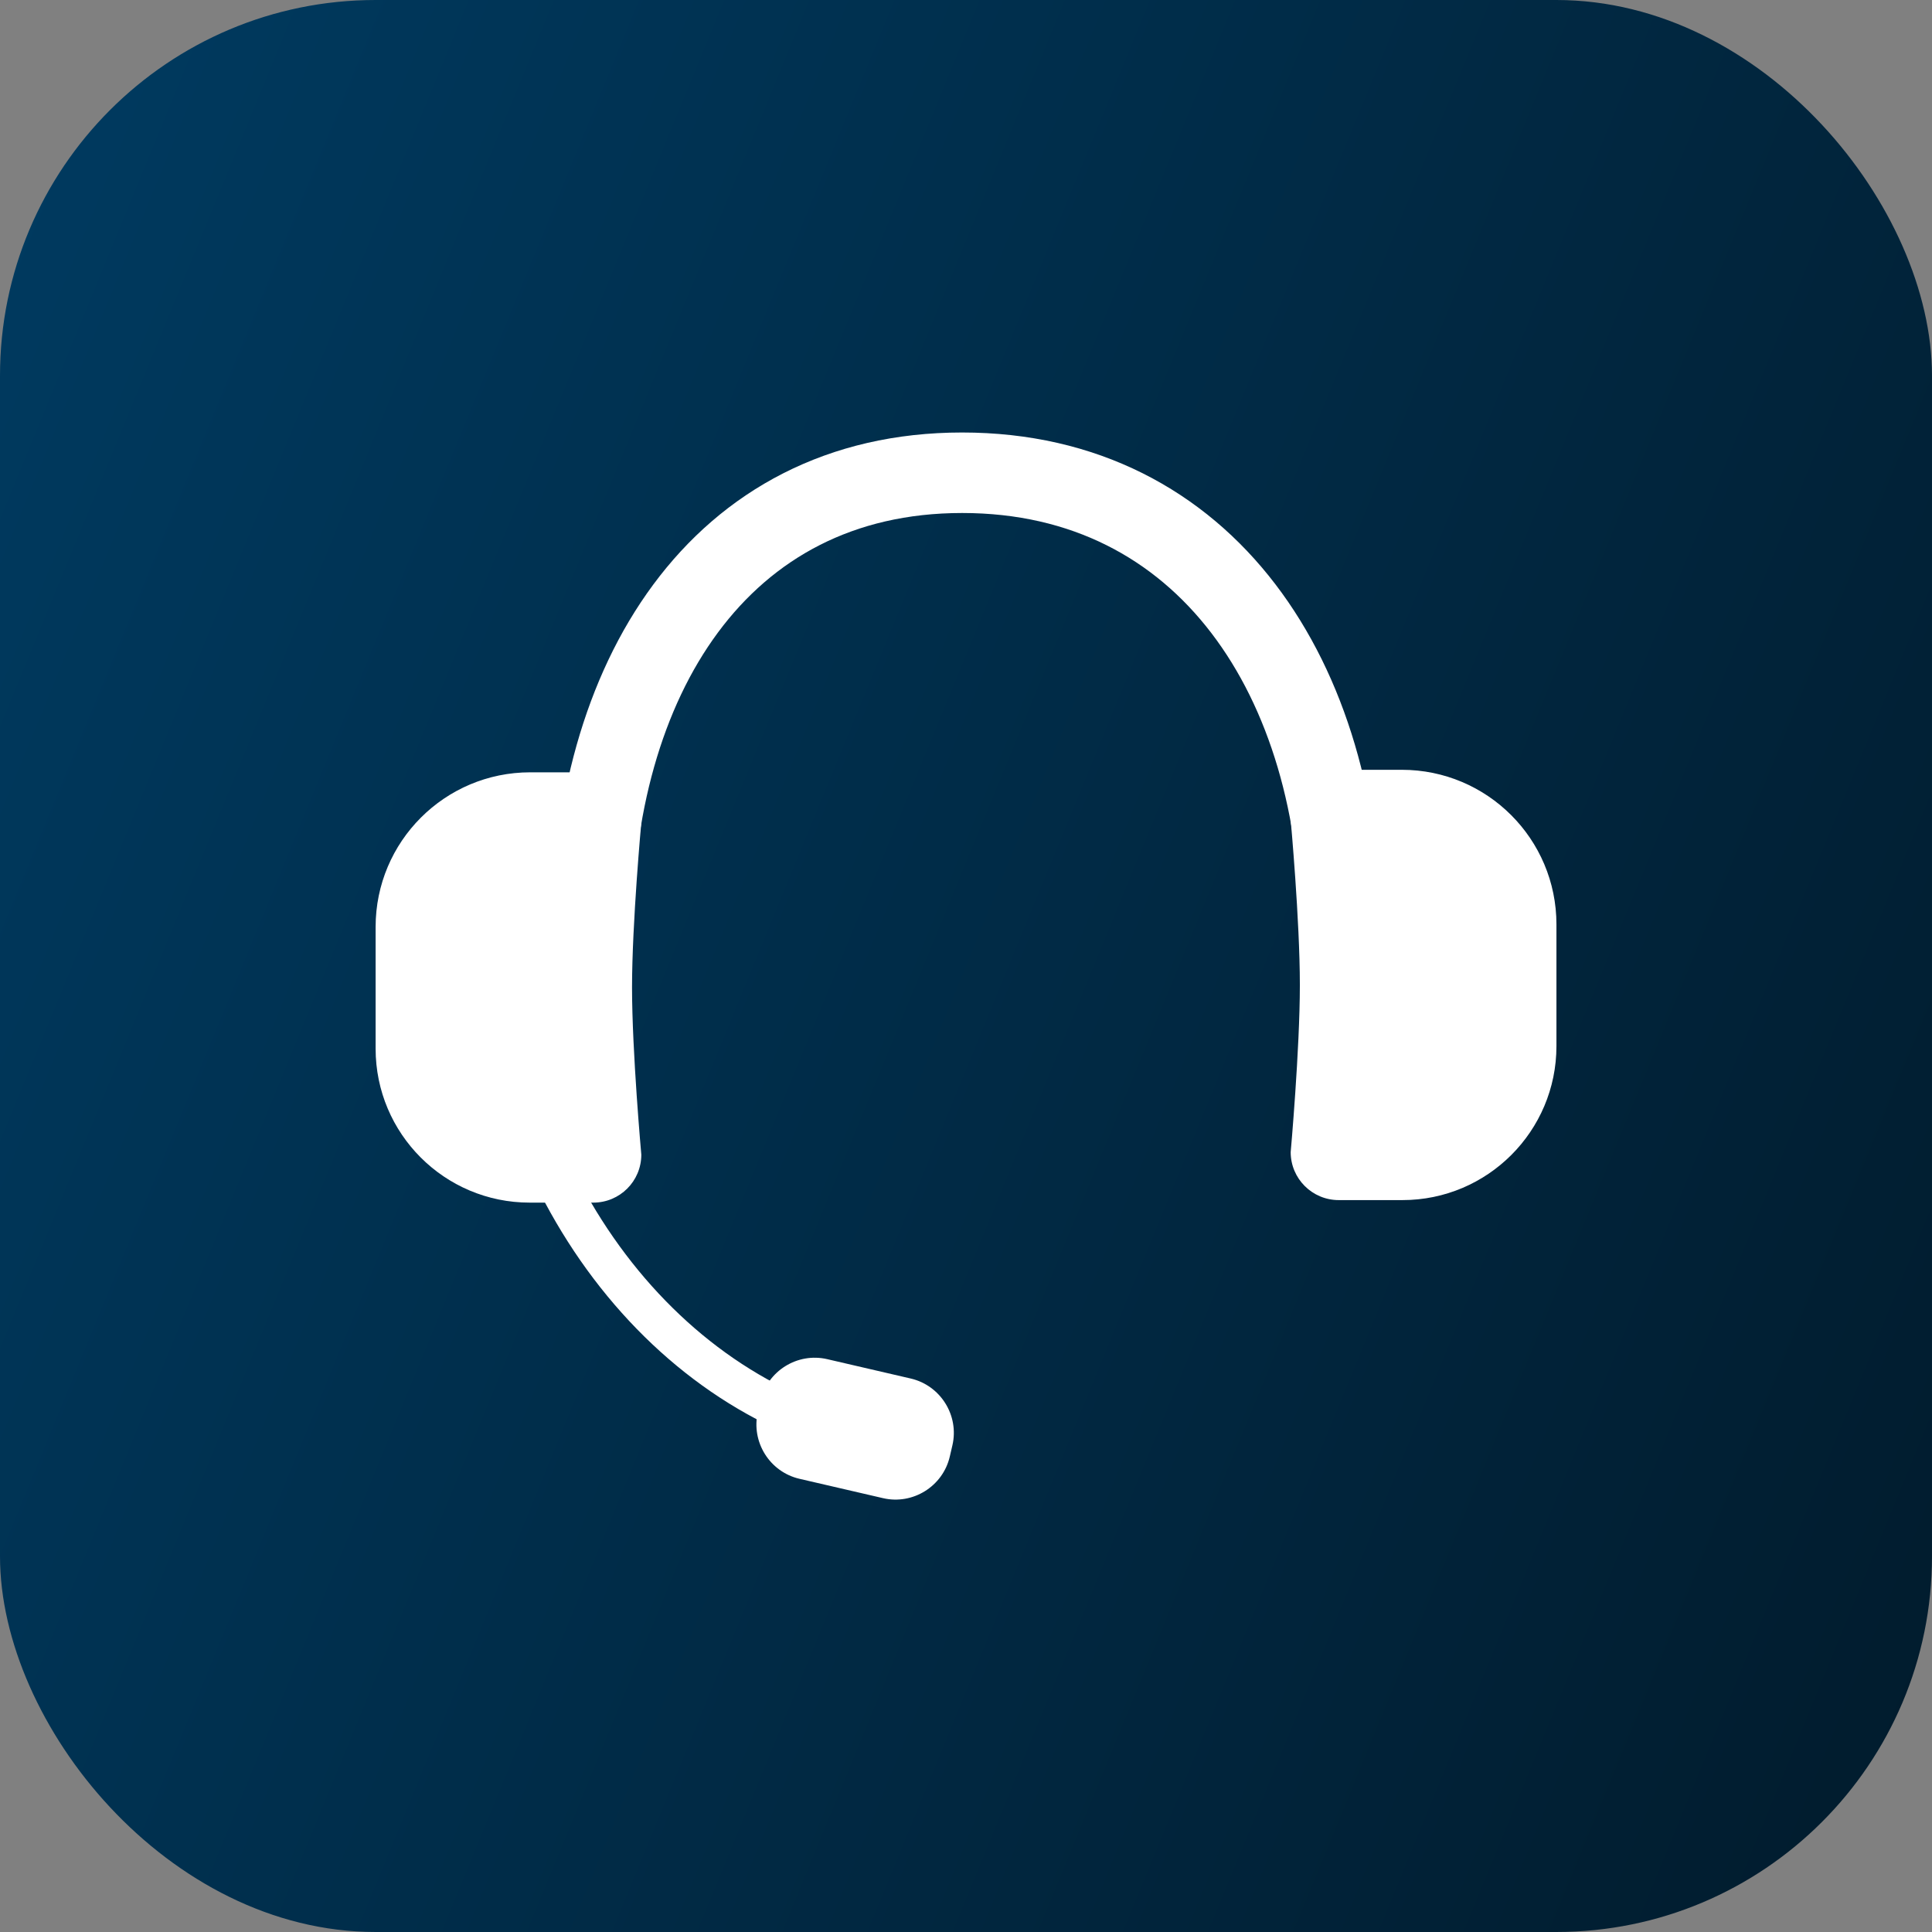
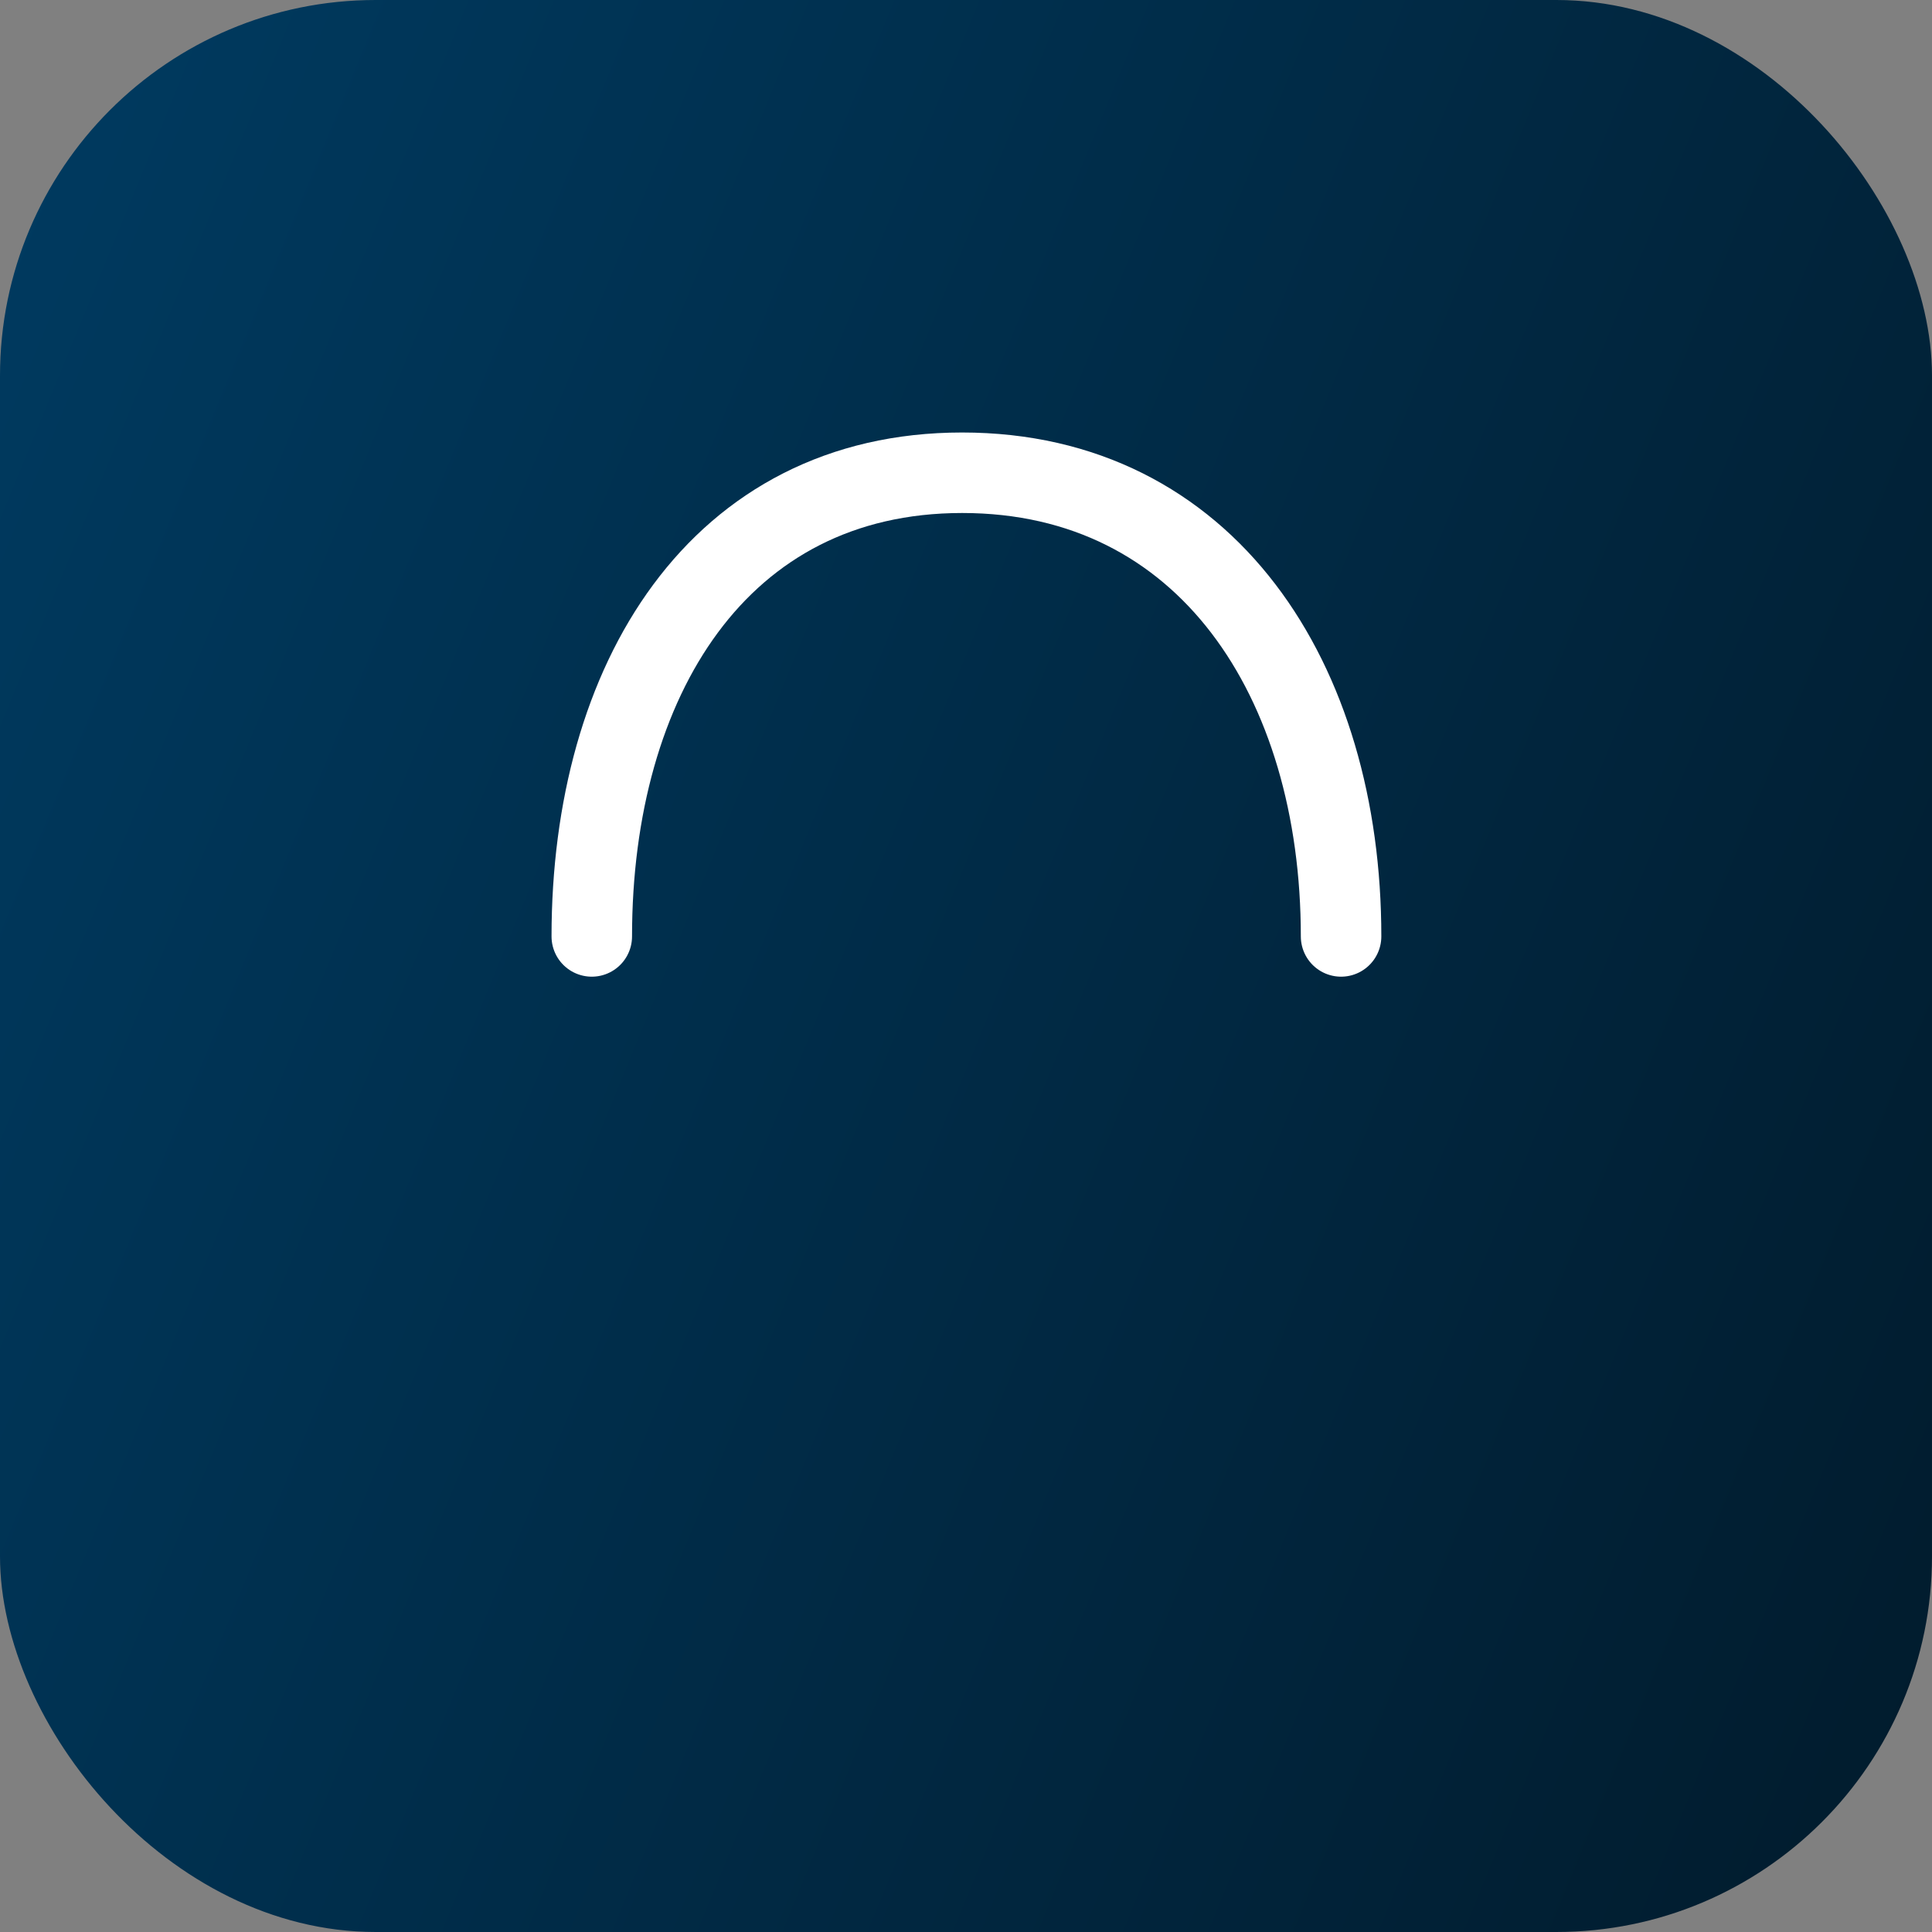
<svg xmlns="http://www.w3.org/2000/svg" width="36" height="36" viewBox="0 0 36 36" fill="none">
  <rect x="0" y="0" width="36" height="36" fill="#808080" stroke="none" />
  <rect width="36" height="36" rx="7" fill="url(#paint0_linear_4076_4150)" />
  <g clip-path="url(#clip0_4076_4150)">
    <path d="M11.027 17.449C11.027 12.677 13.389 8.809 17.928 8.809C22.484 8.809 24.989 12.677 24.989 17.449" stroke="white" stroke-width="1.5" stroke-linecap="round" />
-     <path d="M11.056 22.409H9.868C8.284 22.409 6.999 21.124 6.999 19.54V17.272C6.999 15.681 8.289 14.391 9.88 14.391H11.014C11.53 14.391 11.95 14.81 11.95 15.327C11.95 15.327 11.777 17.2 11.777 18.4C11.777 19.6 11.95 21.515 11.95 21.515C11.95 22.009 11.55 22.409 11.056 22.409Z" fill="white" />
-     <path d="M24.945 22.362H26.133C27.716 22.362 29.002 21.077 29.002 19.493V17.225C29.002 15.634 27.712 14.344 26.12 14.344H24.986C24.47 14.344 24.05 14.763 24.05 15.28C24.05 15.28 24.221 17.153 24.221 18.353C24.221 19.553 24.05 21.468 24.05 21.468C24.05 21.962 24.451 22.362 24.945 22.362Z" fill="white" />
-     <path d="M16.454 27.916L14.896 27.555C14.341 27.426 13.993 26.867 14.121 26.312L14.171 26.101C14.3 25.546 14.858 25.197 15.414 25.326L16.971 25.687C17.526 25.816 17.875 26.375 17.747 26.93L17.698 27.141C17.569 27.696 17.009 28.045 16.454 27.916Z" fill="white" />
-     <path d="M16.034 26.783C12.11 25.831 9.157 21.715 9.157 16.781" stroke="white" stroke-width="0.75" />
  </g>
  <defs>
    <linearGradient id="paint0_linear_4076_4150" x1="0" y1="0" x2="43.455" y2="17.849" gradientUnits="userSpaceOnUse">
      <stop stop-color="#003B61" />
      <stop offset="1" stop-color="#011B2C" />
    </linearGradient>
    <clipPath id="clip0_4076_4150">
      <rect width="24" height="24" fill="white" transform="translate(6 6)" />
    </clipPath>
  </defs>
</svg>